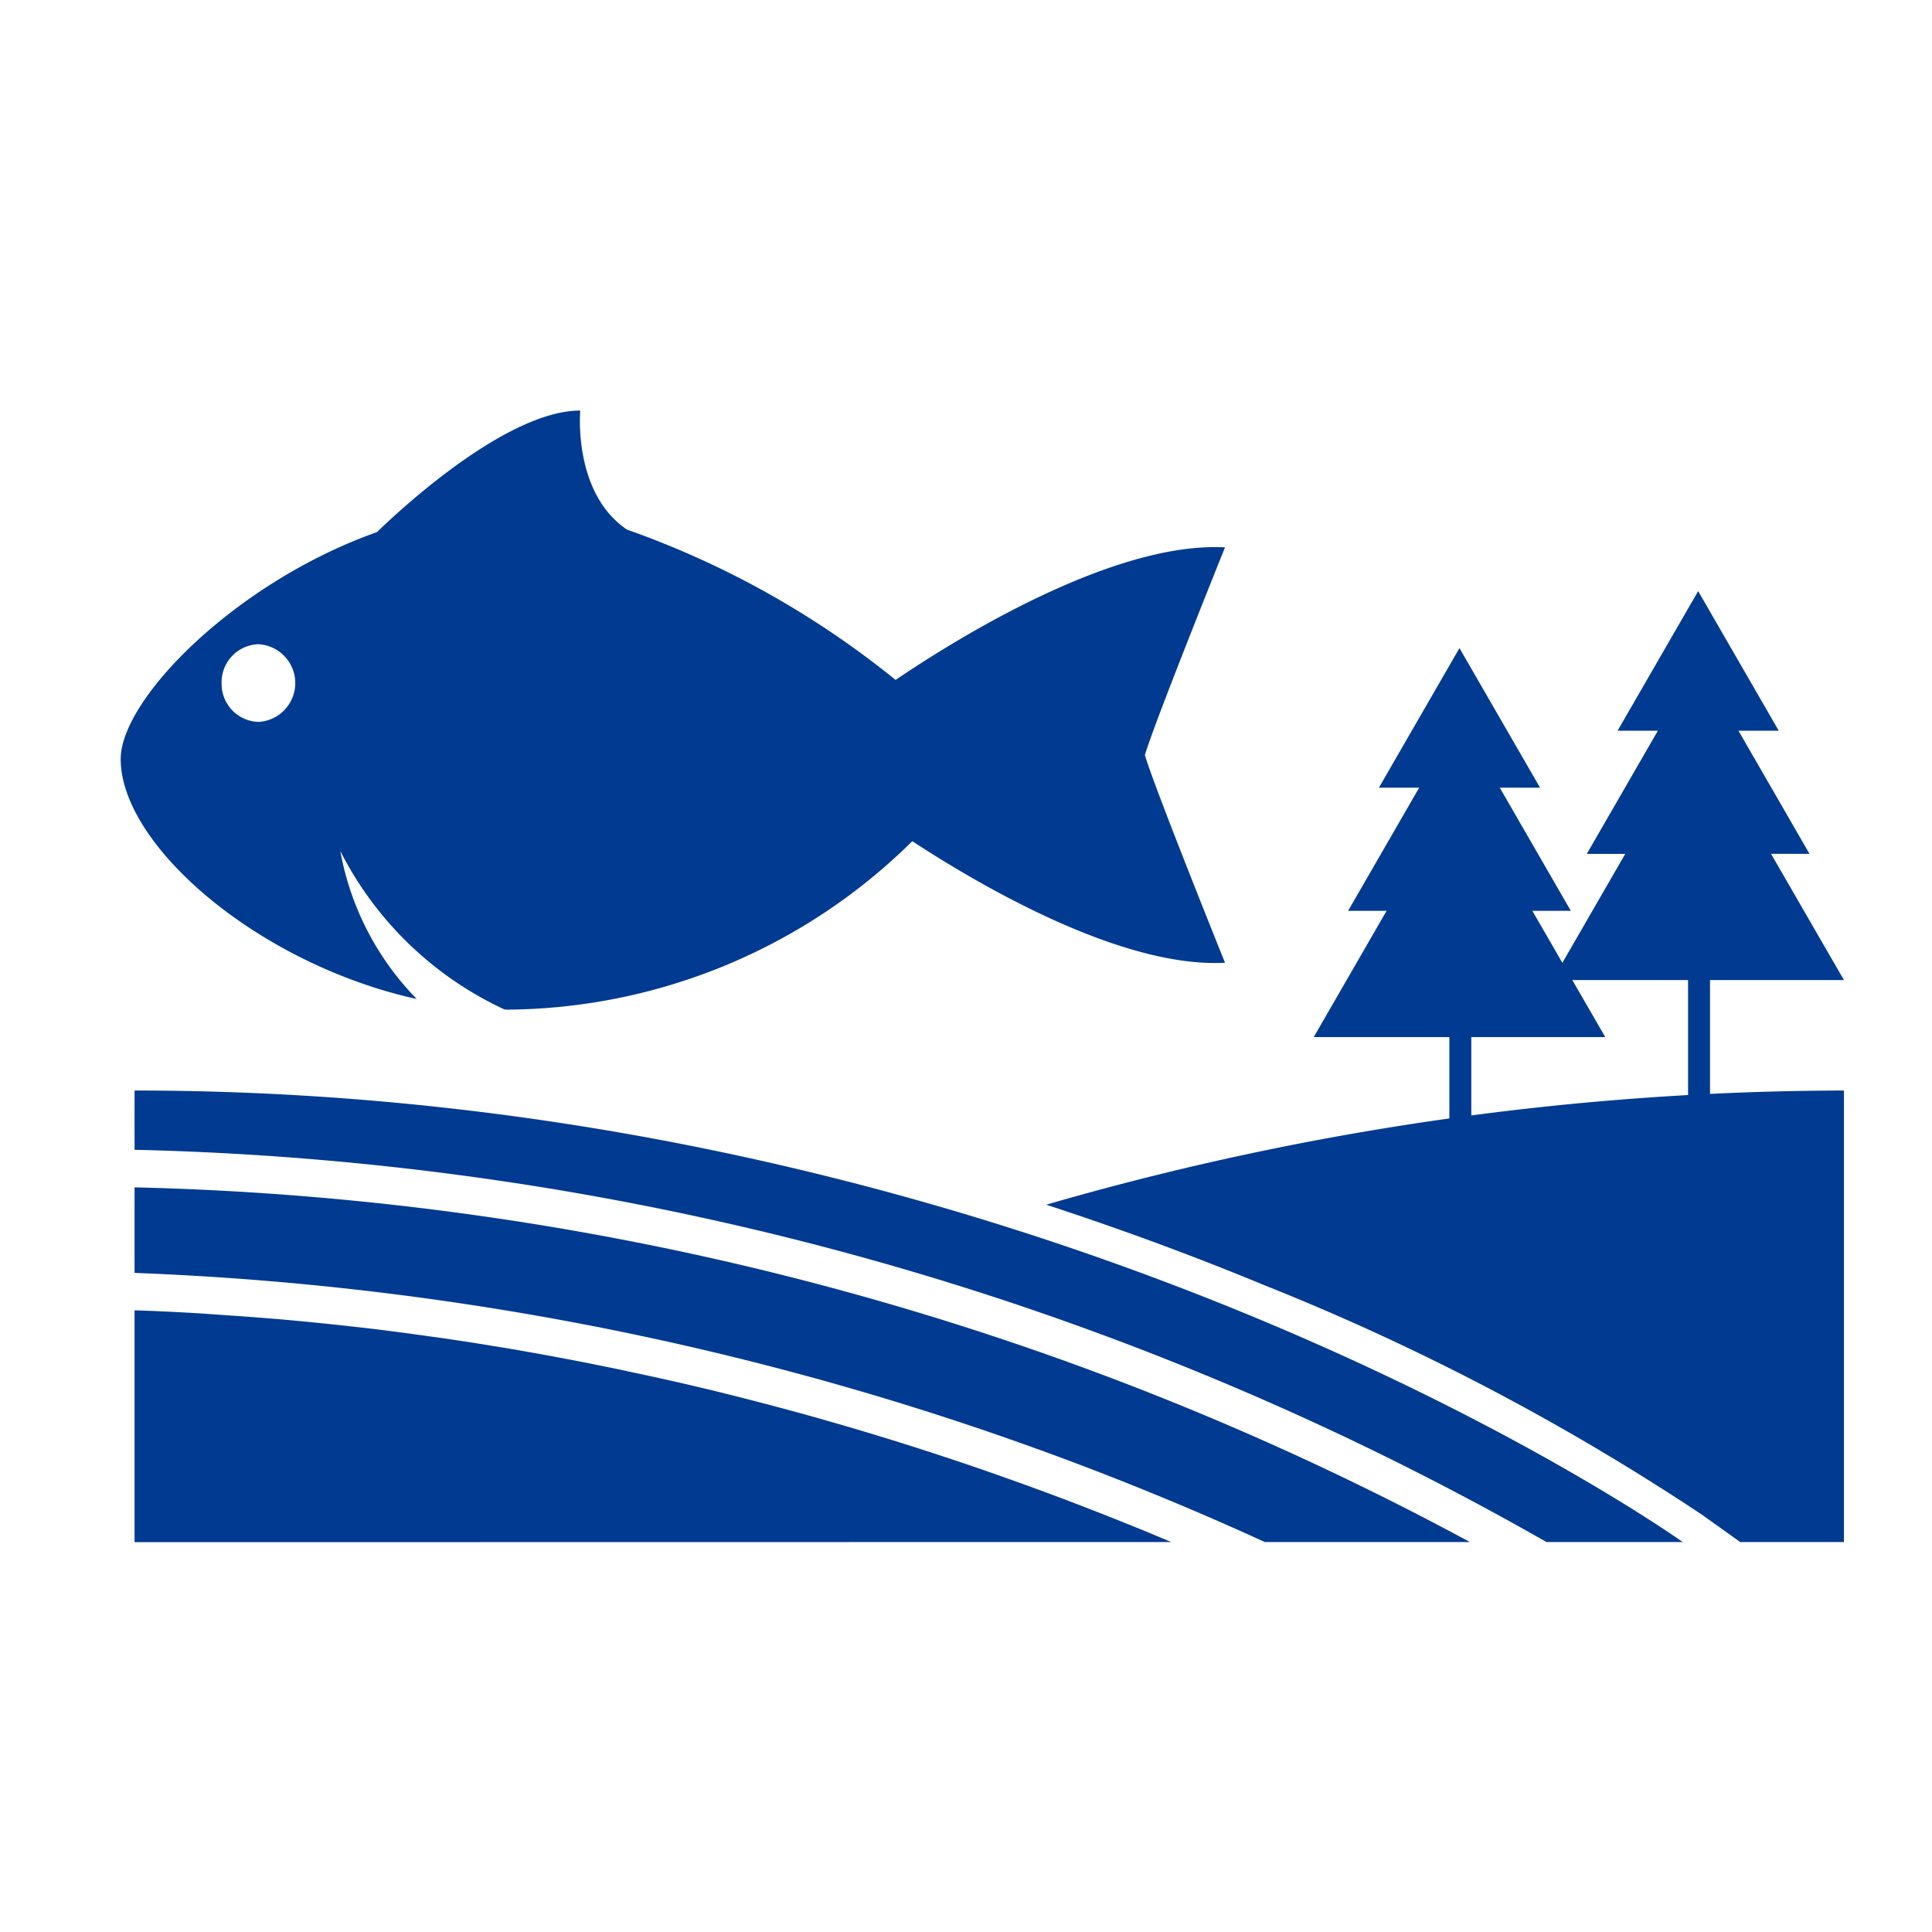
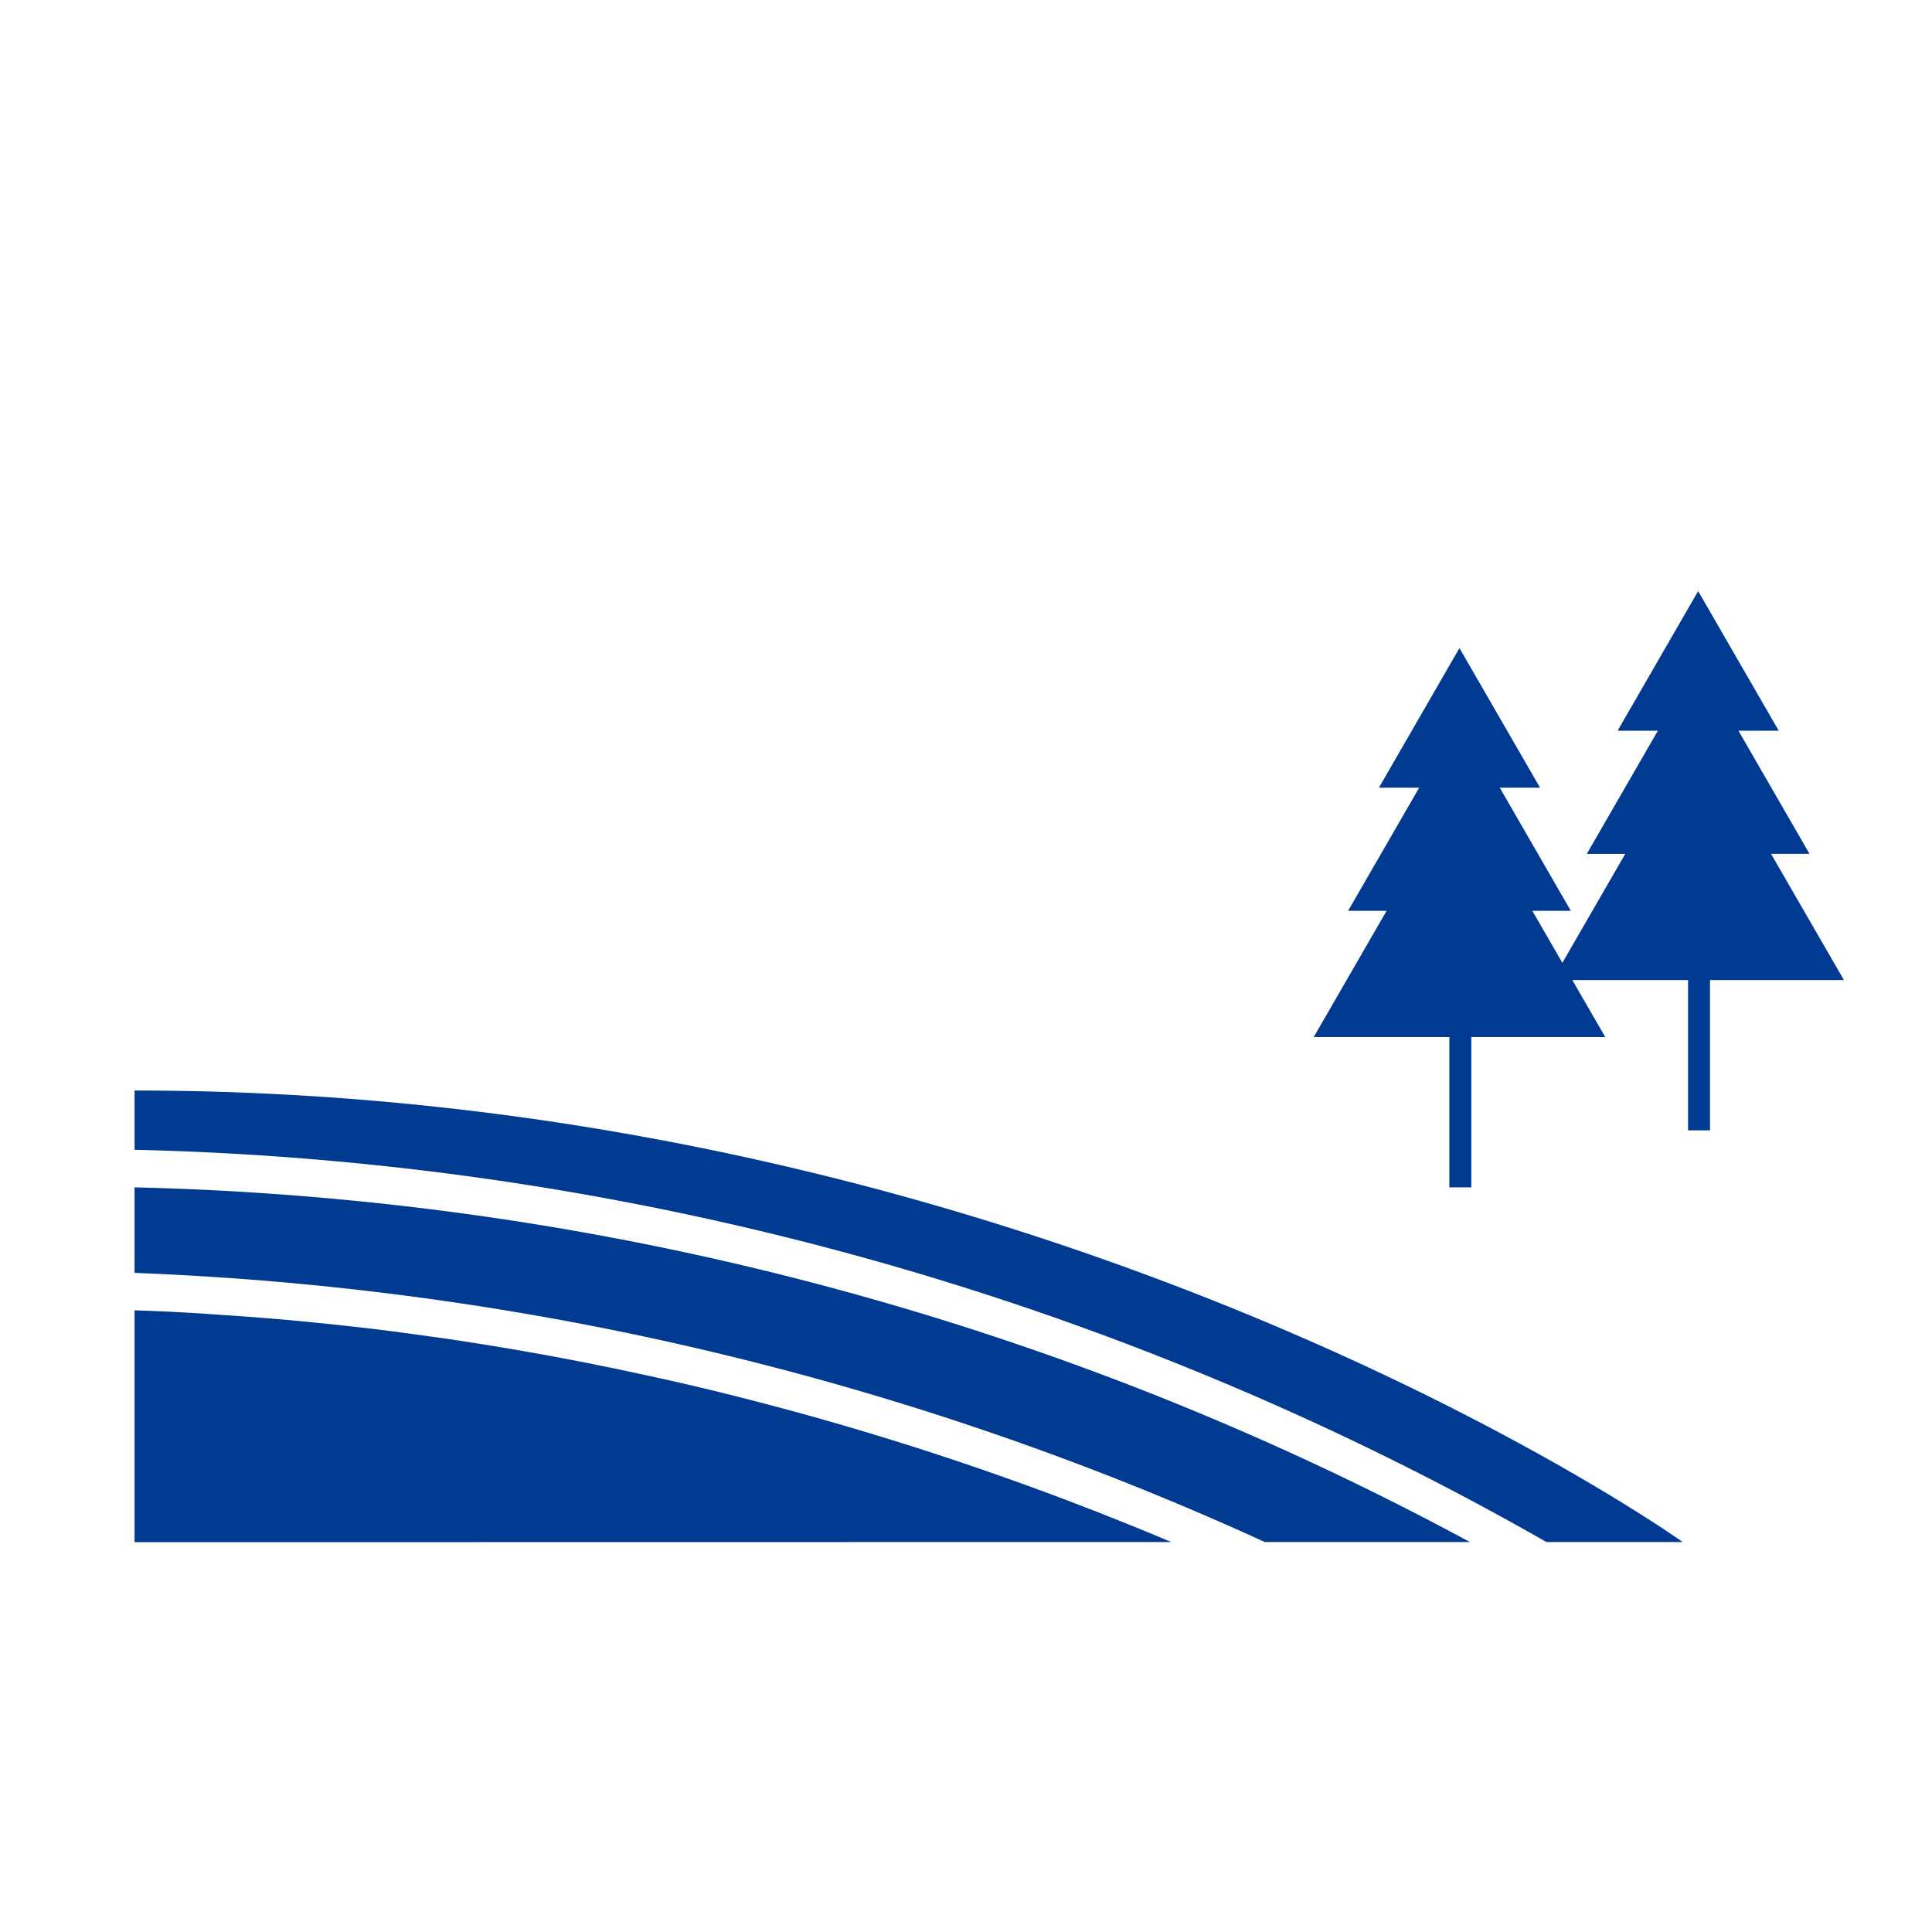
<svg xmlns="http://www.w3.org/2000/svg" width="80" height="80" viewBox="0 0 80 80">
  <g transform="translate(13061 4054)">
-     <rect width="80" height="80" transform="translate(-13061 -4054)" fill="none" />
    <g transform="translate(-14416.164 -7458.294)">
-       <path d="M15.893,24.8a14.42,14.42,0,0,1-6.8-6.562,11.751,11.751,0,0,0,3.166,6.129C5.674,22.91,0,18,0,14.431c0-2.486,4.758-7.324,10.617-9.4C10.773,4.877,15.713,0,19.029,0c0,0-.314,3.416,1.936,4.93a37.409,37.409,0,0,1,11.121,6.224c2.66-1.8,9.051-5.734,13.641-5.489,0,0-2.916,7.235-3.318,8.6h0c.4,1.364,3.318,8.6,3.318,8.6-4.229.226-9.992-3.1-12.949-5.033A24.085,24.085,0,0,1,16,24.807C15.967,24.807,15.93,24.8,15.893,24.8ZM4.178,11.287a1.574,1.574,0,0,0,1.529,1.606,1.611,1.611,0,0,0,0-3.217A1.575,1.575,0,0,0,4.178,11.287Z" transform="translate(1360.162 3421.294)" fill="#003a91" />
      <path d="M51.136,13.806H52.73l-2.943-5.1h1.668l-3.337-5.78-3.335,5.78H46.45l-2.943,5.1H45.1l-3.016,5.227H47.7v6.223h.909V19.033h5.546Z" transform="translate(1367.479 3428.204)" fill="#003a91" />
      <path d="M63.393,10.879h1.593l-2.943-5.1h1.668L60.375,0,57.039,5.78h1.668l-2.943,5.1h1.592L54.34,16.106h5.617v6.223h.909V16.106h5.546Z" transform="translate(1365.106 3428.771)" fill="#003a91" />
-       <path d="M71.521,24.138a119.464,119.464,0,0,0-33.033,4.728c3.059,1,6.085,2.112,9.053,3.342a98.533,98.533,0,0,1,18.108,9.5l1.577,1.127h4.295Z" transform="translate(1359.997 3425.312)" fill="#003a91" />
      <path d="M64.105,42.834S37.92,24.138,0,24.138v2.454A123.7,123.7,0,0,1,58.463,42.834Z" transform="translate(1360.736 3425.312)" fill="#003a91" />
      <path d="M55.292,42.913A122.312,122.312,0,0,0,0,28.227v3.542A123.837,123.837,0,0,1,46.8,42.913Z" transform="translate(1360.736 3425.233)" fill="#003a91" />
      <path d="M42.934,43.012l-.01,0c-.622-.266-1.261-.527-1.914-.79-.07-.027-.139-.057-.209-.083-.607-.245-1.23-.486-1.862-.729l-.245-.094q-1.012-.385-2.068-.765l-.077-.026c-2.219-.8-4.575-1.572-7.055-2.3l-.442-.128q-.987-.287-2.007-.562l-.6-.16q-.978-.259-1.978-.508c-.2-.049-.406-.1-.611-.151q-1.071-.259-2.167-.5l-.459-.1q-2.725-.6-5.6-1.093l-.13-.021q-1.327-.225-2.681-.423l-.635-.087q-1.121-.159-2.263-.3c-.261-.031-.522-.061-.787-.09q-1.1-.124-2.218-.231l-.8-.074c-.785-.068-1.578-.128-2.375-.18-.225-.016-.445-.033-.669-.047C2.07,33.5,1.052,33.451.026,33.418l-.026,0v9.6Z" transform="translate(1360.736 3425.134)" fill="#003a91" />
    </g>
  </g>
</svg>